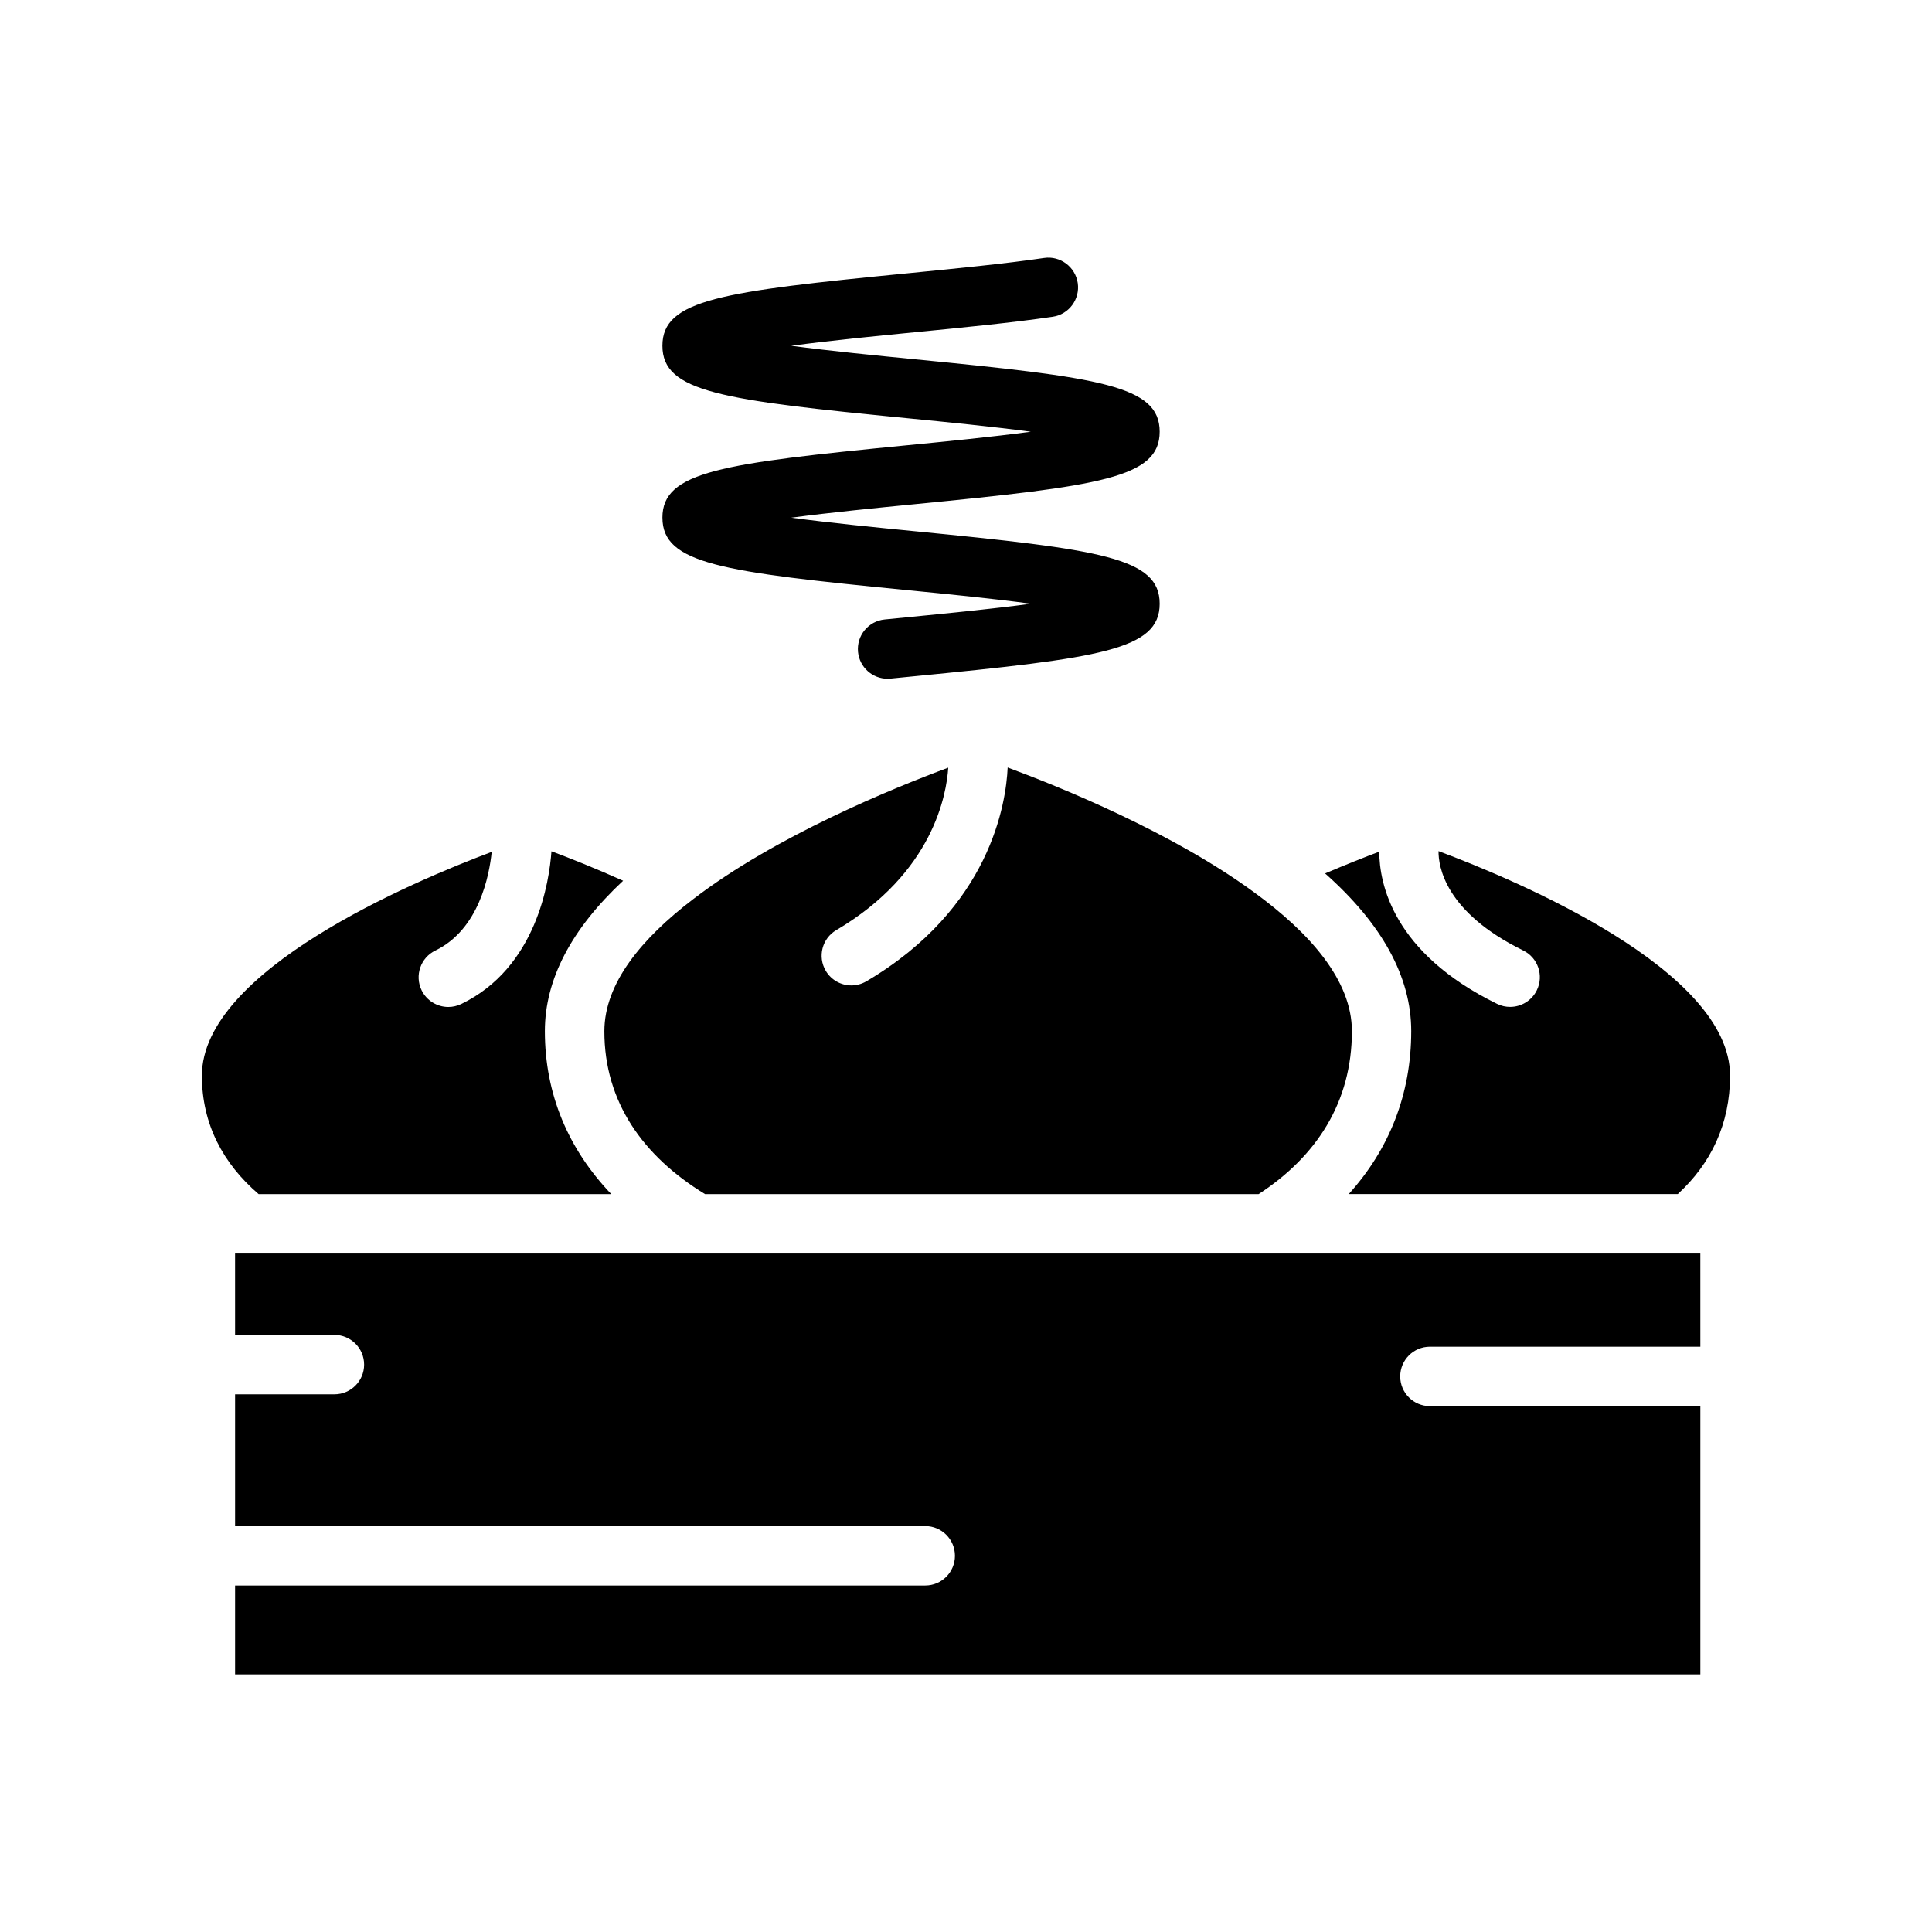
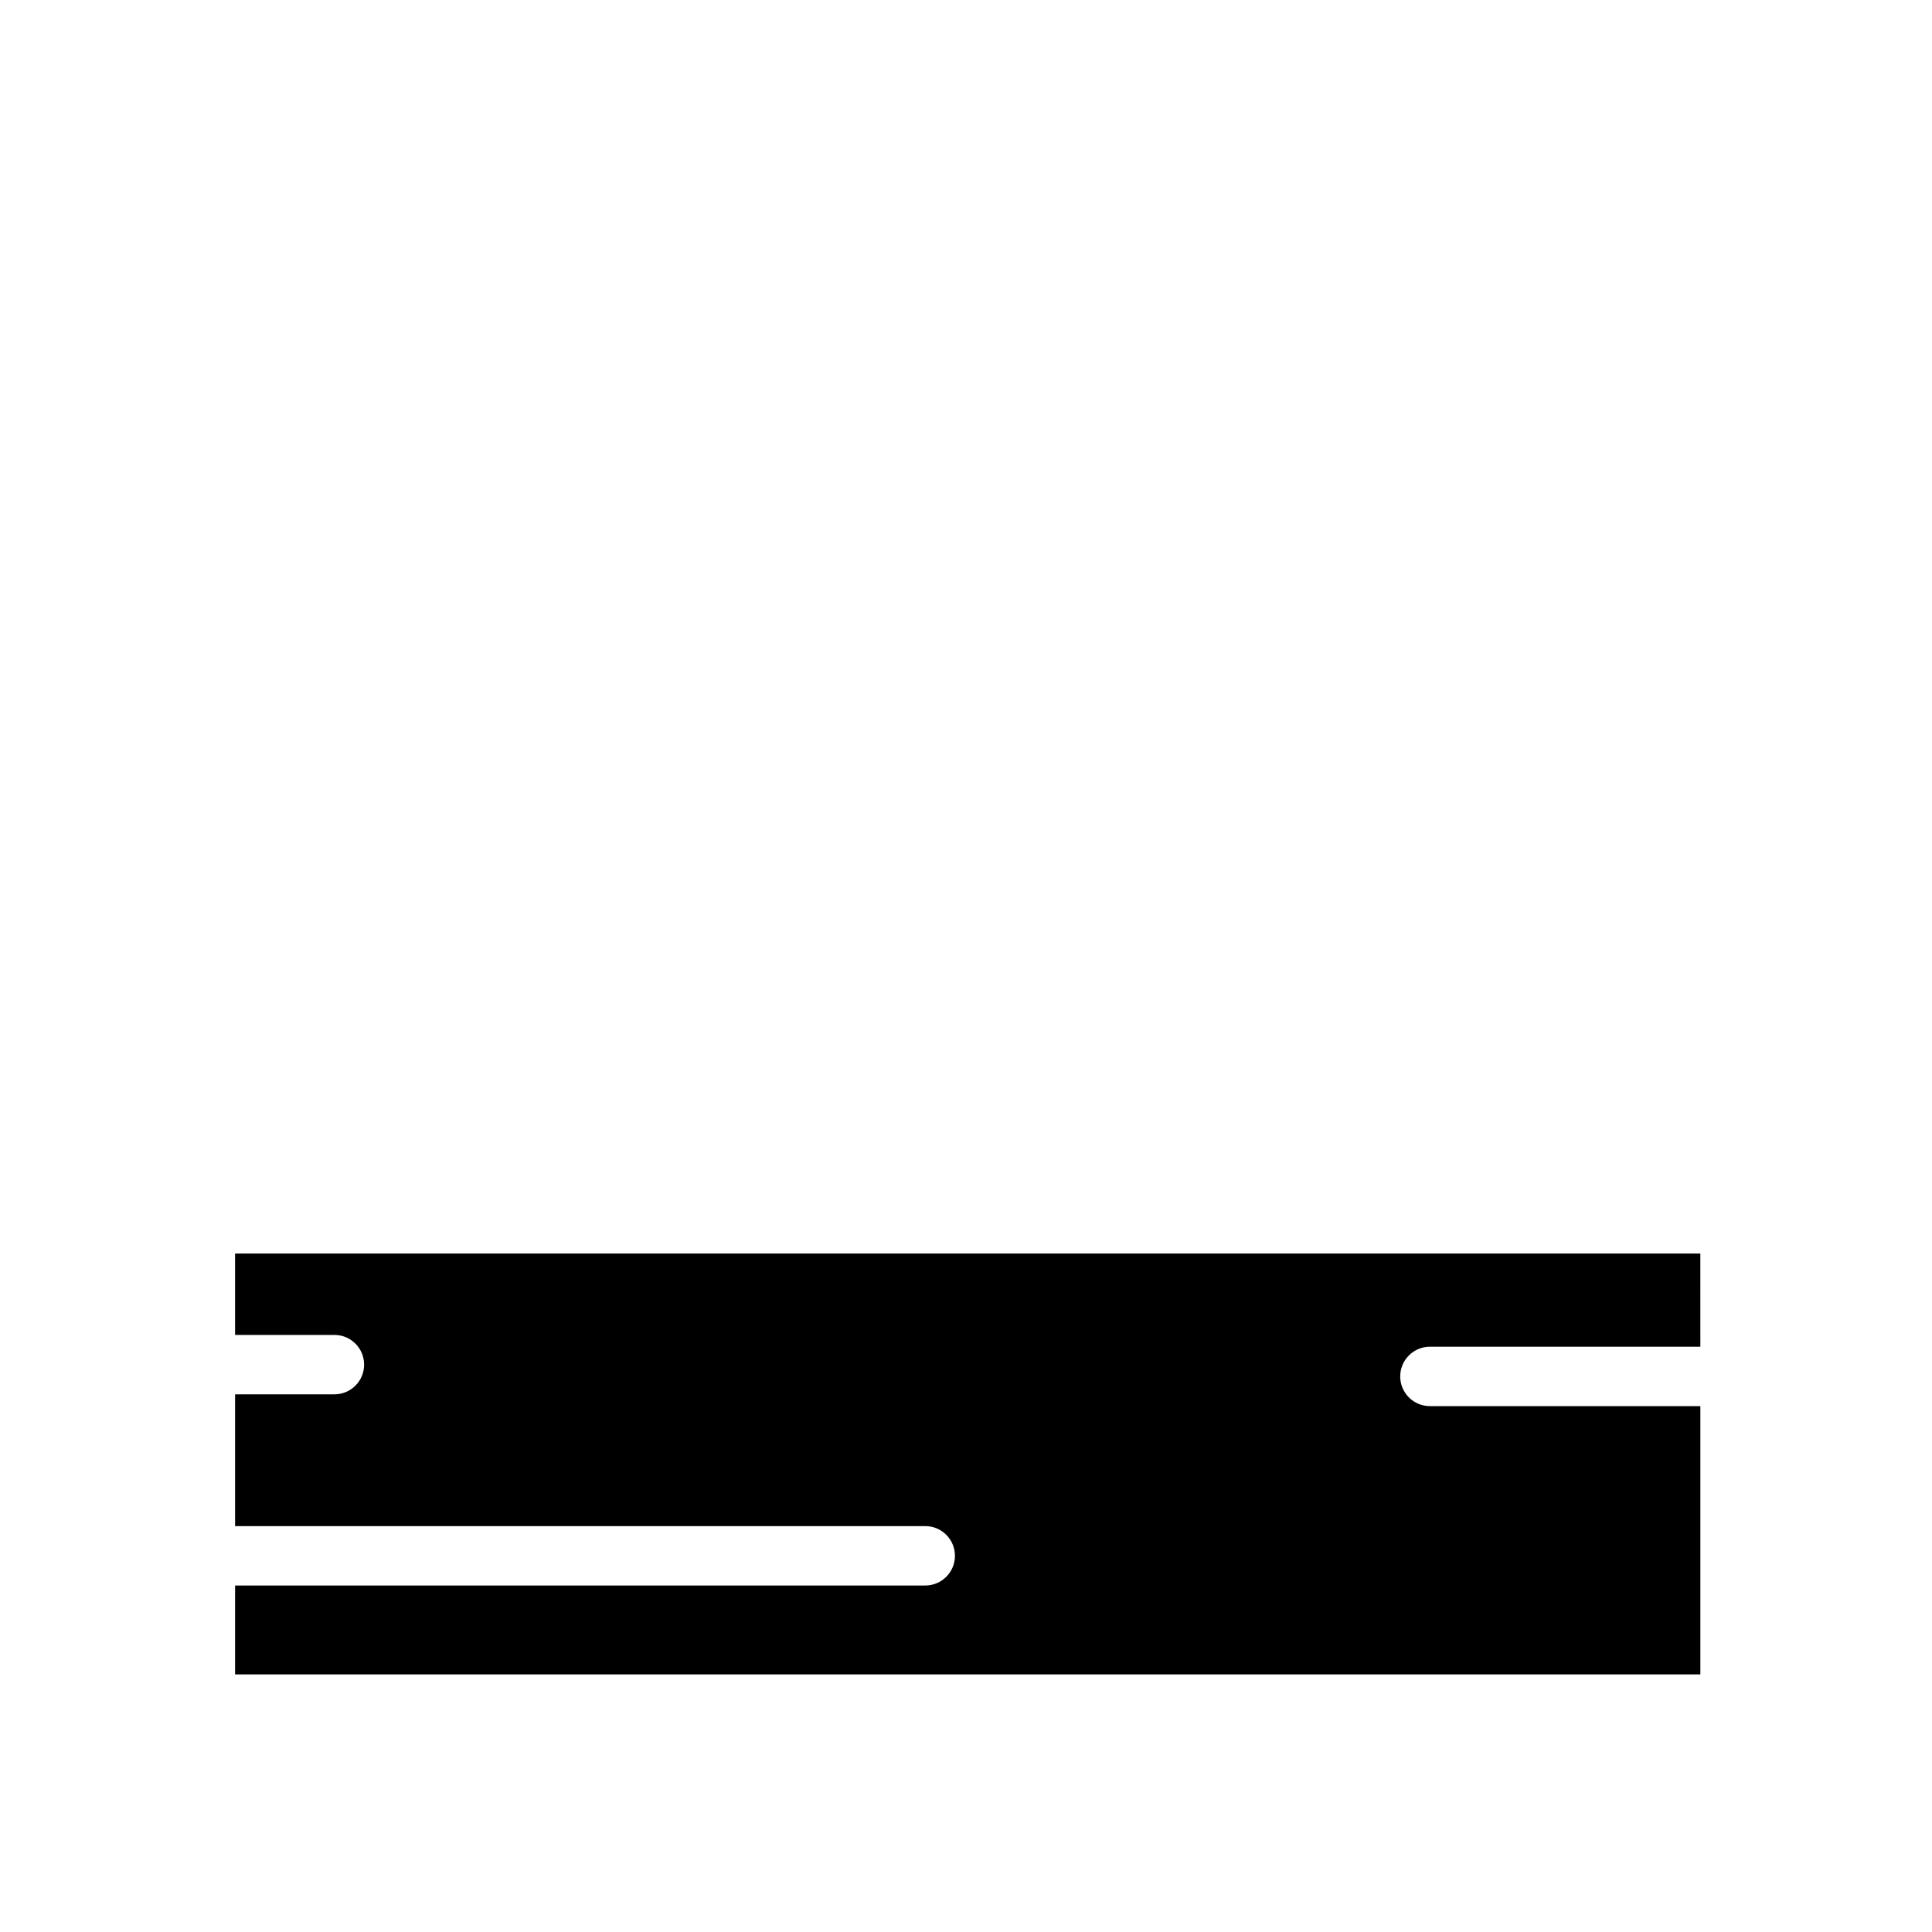
<svg xmlns="http://www.w3.org/2000/svg" fill="#000000" width="800px" height="800px" version="1.1" viewBox="144 144 512 512">
  <g>
-     <path d="m319.55 281.18c0 12.258 15.648 14.375 65.117 19.238 9.801 0.961 22.176 2.18 32.566 3.574-10.445 1.395-22.914 2.613-32.785 3.582l-6.008 0.59c-4.32 0.434-7.484 4.281-7.055 8.613 0.402 4.062 3.824 7.094 7.824 7.094 0.262 0 0.52-0.016 0.789-0.039l5.992-0.59c49.641-4.856 65.336-6.992 65.336-19.246 0-12.258-15.648-14.375-65.117-19.238-9.785-0.961-22.137-2.172-32.512-3.566 10.359-1.379 22.688-2.59 32.457-3.551 49.516-4.856 65.172-6.984 65.172-19.238 0-12.242-15.641-14.359-65.086-19.207-9.801-0.961-22.168-2.172-32.559-3.559 10.383-1.395 22.758-2.606 32.551-3.566 12.871-1.258 26.184-2.566 36.746-4.125 4.297-0.629 7.273-4.637 6.637-8.934-0.637-4.305-4.668-7.289-8.934-6.644-10.195 1.504-23.301 2.785-35.992 4.039-49.492 4.856-65.148 6.984-65.141 19.23 0 12.258 15.656 14.375 65.148 19.223 9.777 0.961 22.113 2.164 32.473 3.551-10.391 1.395-22.766 2.606-32.566 3.566-49.422 4.844-65.055 6.969-65.055 19.203z" />
-     <path d="m212.54 460.46h93.457c-11.391-11.918-17.602-26.488-17.602-43.188 0-13.723 7.039-27.094 20.742-39.863-7.453-3.336-14.184-6.016-18.996-7.809-0.566 7.941-3.922 30.812-23.898 40.469-1.102 0.527-2.273 0.789-3.426 0.789-2.93 0-5.731-1.637-7.094-4.441-1.891-3.914-0.25-8.629 3.66-10.516 11.602-5.613 14.297-19.988 14.926-26.145-21.207 7.965-76.809 31.504-76.809 59.324 0.012 12.824 5.617 23.293 15.039 31.379z" />
-     <path d="m330.84 460.46h146.7c15.422-10.035 24.727-24.441 24.727-43.188 0-13.453-11.109-26.016-25.945-36.824-21.711-15.902-51.363-27.891-65.281-33.047-0.418 9.359-4.527 37.258-37.43 56.648-1.258 0.738-2.629 1.094-3.992 1.094-2.691 0-5.32-1.387-6.785-3.871-2.211-3.746-0.961-8.574 2.785-10.777 25.742-15.168 29.238-36.094 29.676-43.051-14.492 5.375-45.832 18.105-67.699 34.922-13.539 10.344-23.434 22.215-23.434 34.922-0.012 18.719 10.238 33.125 26.684 43.172z" />
-     <path d="m517.99 417.26c0 16.719-5.832 31.309-16.562 43.188h87.199c8.777-8.078 13.855-18.547 13.855-31.395 0-28.023-56.395-51.695-77.258-59.496-0.047 3.891 1.59 16.113 22.441 26.332 3.906 1.914 5.519 6.637 3.606 10.539-1.363 2.785-4.164 4.41-7.078 4.41-1.156 0-2.34-0.25-3.457-0.805-27.664-13.555-31.188-31.938-31.219-40.328-3.816 1.434-8.816 3.41-14.352 5.769 15.078 13.375 22.824 27.387 22.824 41.785z" />
    <path d="m206.3 497.77h26.324c4.344 0 7.871 3.519 7.871 7.871s-3.527 7.871-7.871 7.871h-26.324v34.922h182.9c4.344 0 7.871 3.519 7.871 7.871 0 4.352-3.527 7.871-7.871 7.871h-182.9v23.555h388.31v-71.094h-71.668c-4.344 0-7.871-3.519-7.871-7.871s3.527-7.871 7.871-7.871h71.668l-0.004-24.695h-388.31z" />
  </g>
</svg>